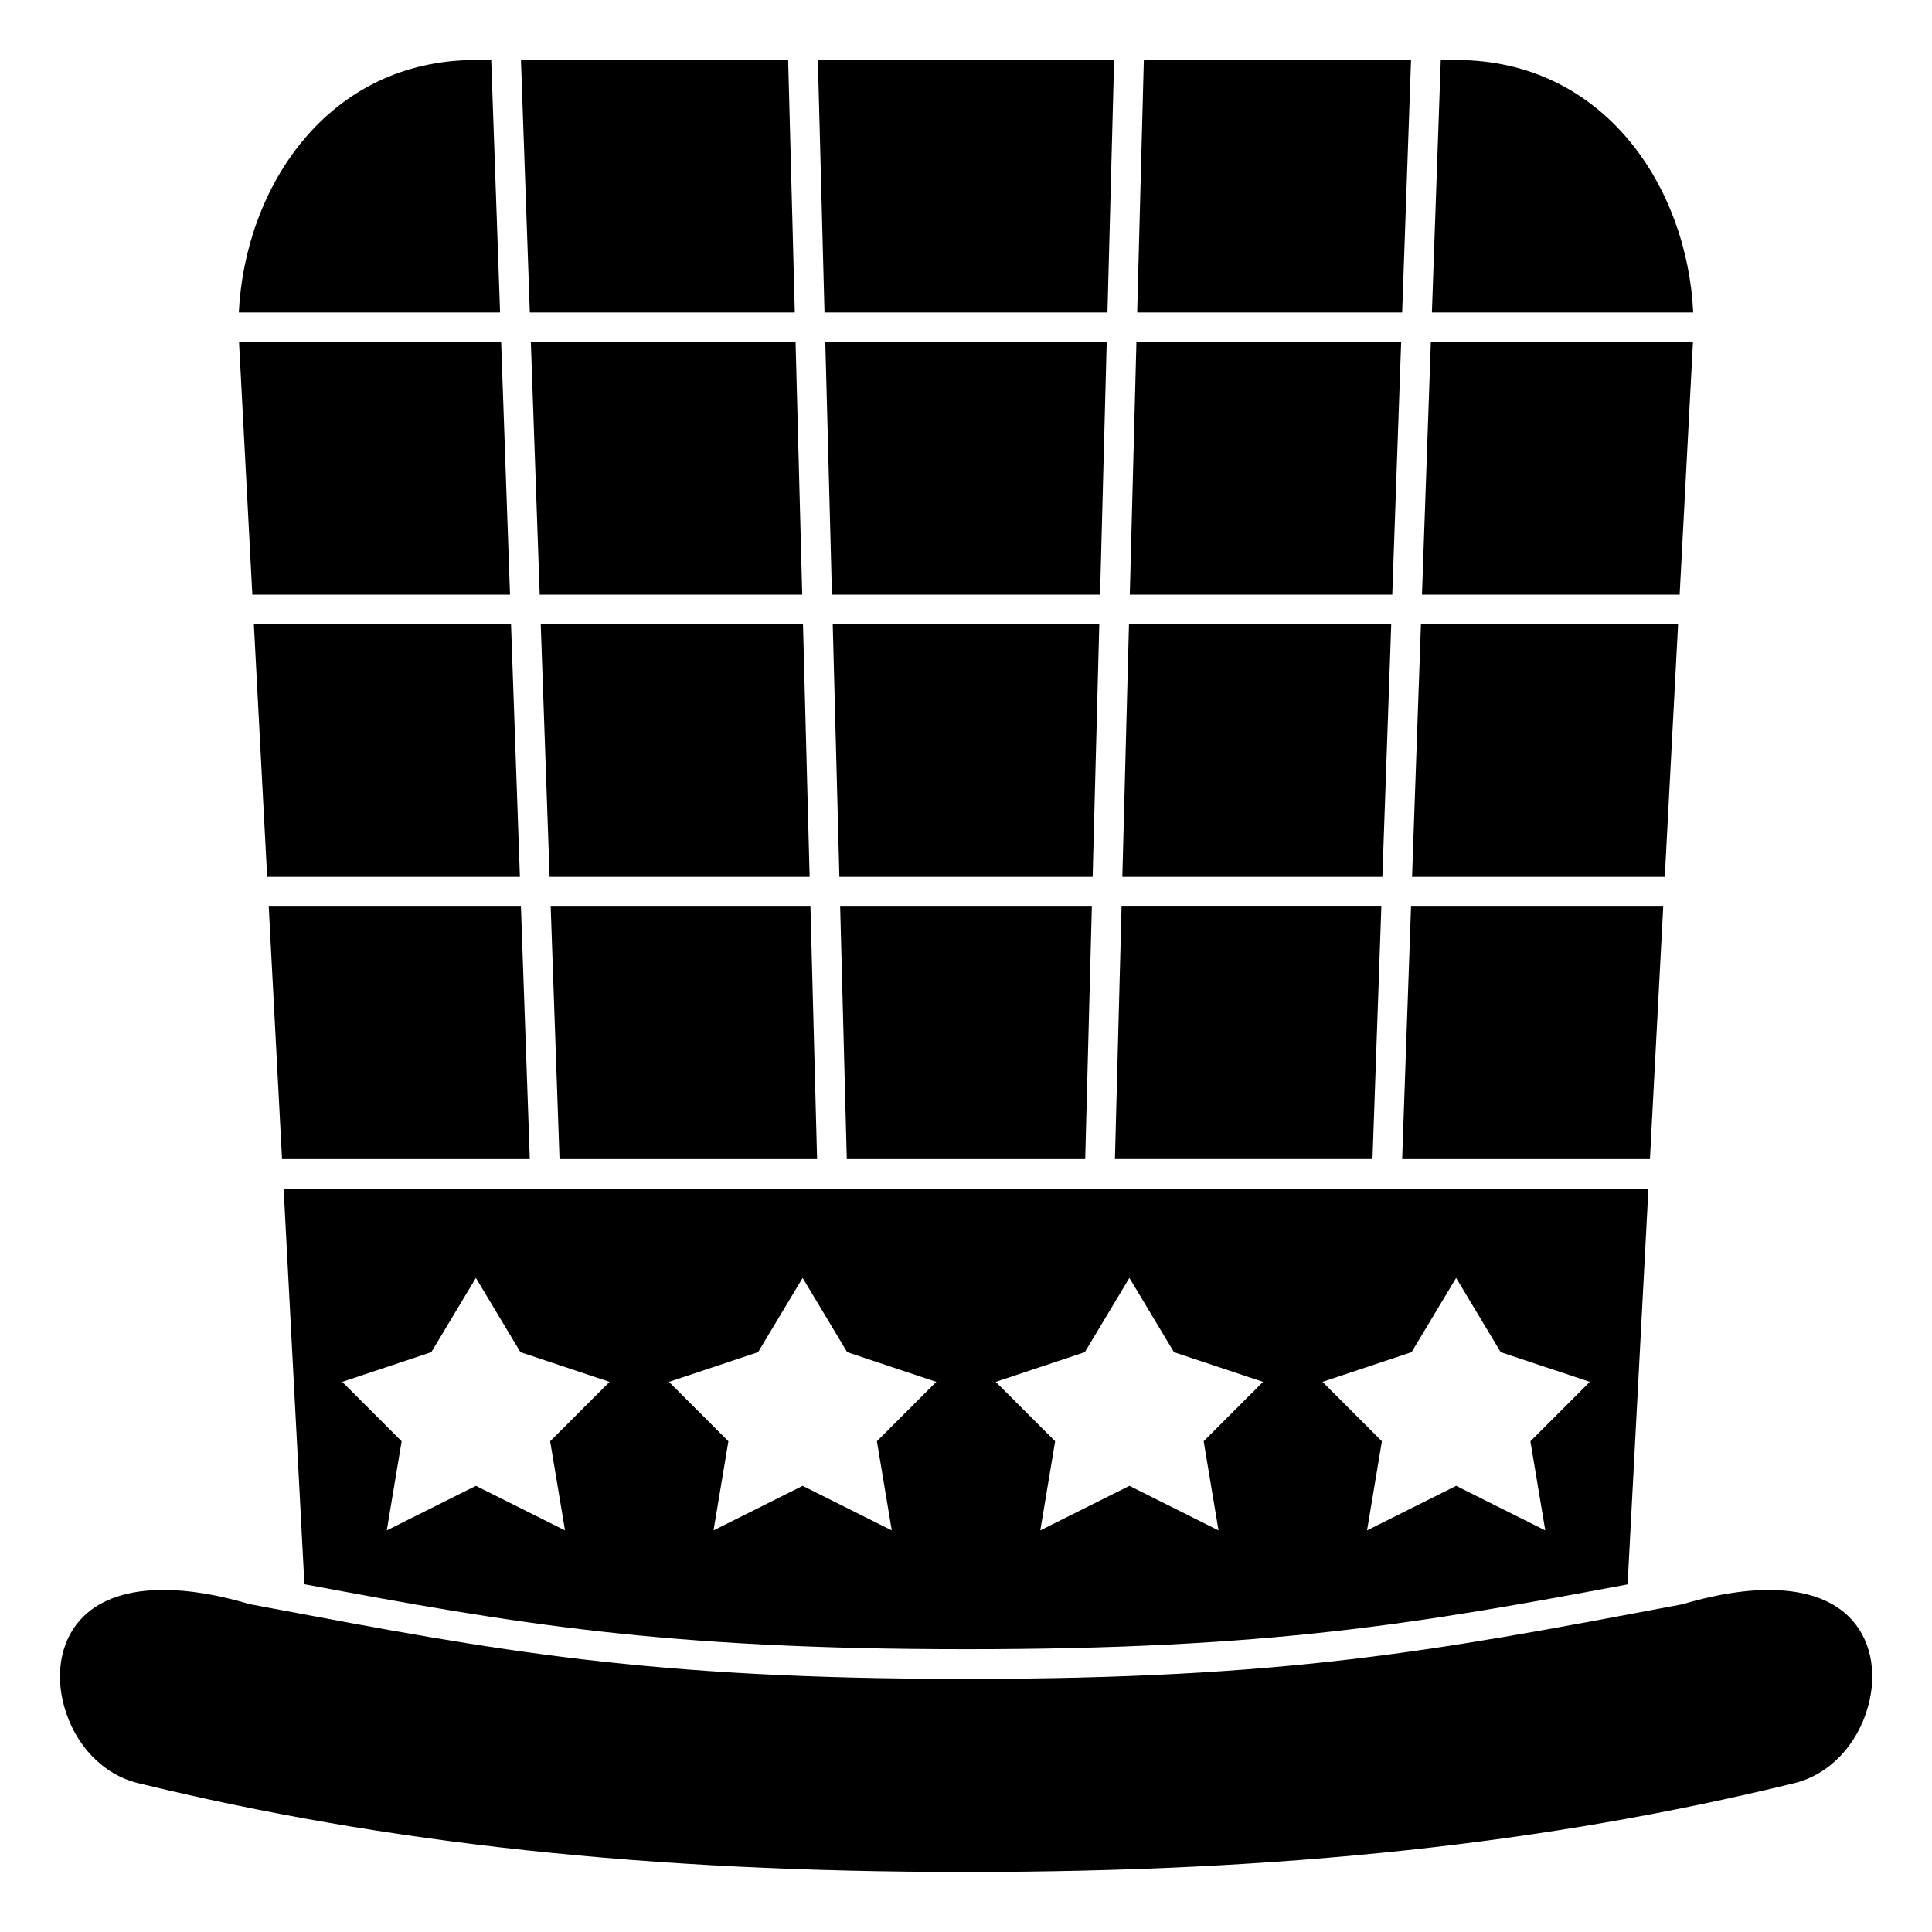
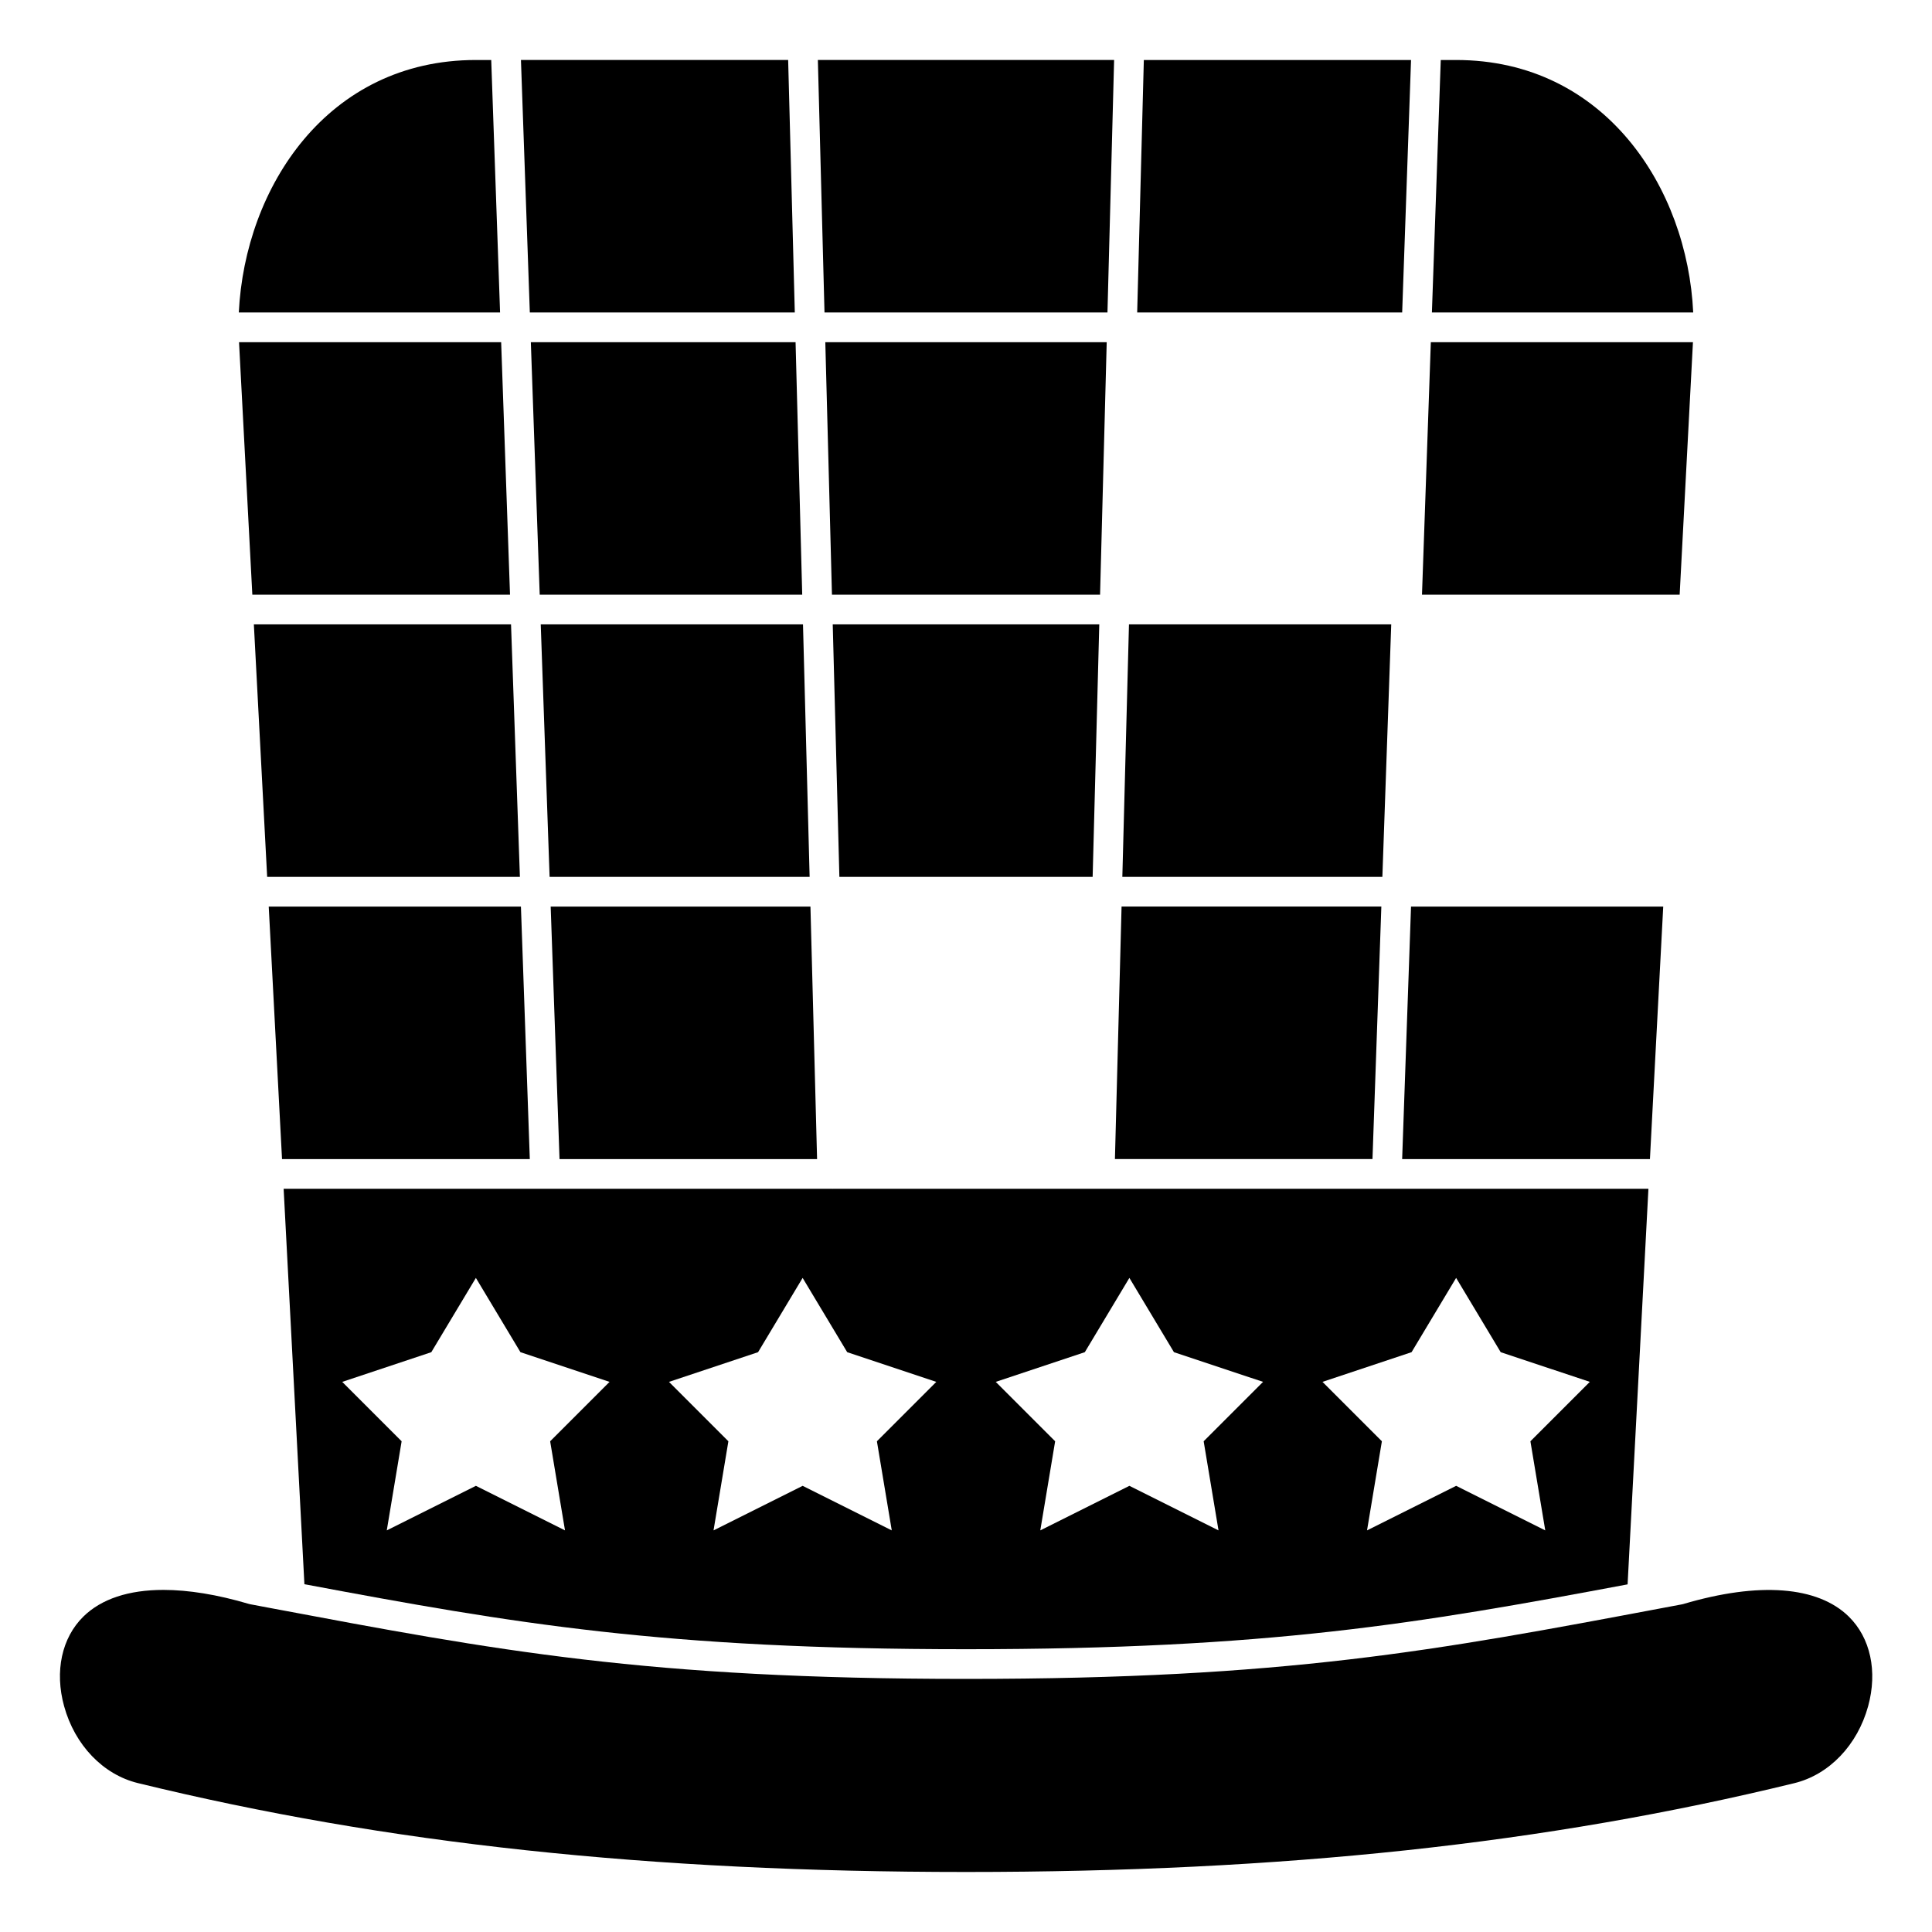
<svg xmlns="http://www.w3.org/2000/svg" fill="#000000" width="800px" height="800px" version="1.1" viewBox="144 144 512 512">
  <g>
    <path d="m512.69 309.47h-69.5l-1.758 66.914h68.91z" />
    <path d="m224.67 563.83c55.574 10.43 95.176 17.227 175.37 17.227 80.148 0 119.81-6.777 175.29-17.184l5.519-104.83h-216.15c-0.008 0-0.012 0.004-0.016 0.004h-0.105c-0.008 0-0.012-0.004-0.02-0.004h-145.39zm293.41-61.492 11.809-19.68 11.809 19.68 23.617 7.871-15.742 15.742 3.938 23.617-23.617-11.809-23.617 11.809 3.938-23.617-15.742-15.742zm-86.59 0 11.809-19.68 11.809 19.68 23.617 7.871-15.742 15.742 3.938 23.617-23.617-11.809-23.617 11.809 3.938-23.617-15.742-15.742zm-86.594 0 11.809-19.68 11.809 19.68 23.617 7.871-15.742 15.742 3.938 23.617-23.617-11.809-23.617 11.809 3.938-23.617-15.742-15.742zm-86.594 0 11.809-19.68 11.809 19.68 23.617 7.871-15.742 15.742 3.938 23.617-23.617-11.809-23.617 11.809 3.938-23.617-15.742-15.742z" />
    <path d="m517.94 159.9h-70.812l-1.762 66.91h70.223z" />
-     <path d="m431.59 451.17 1.758-66.914h-66.699l1.758 66.914z" />
-     <path d="m515.32 234.69h-70.156l-1.758 66.91h69.562z" />
    <path d="m437.29 234.69h-74.574l1.762 66.91h71.051z" />
    <path d="m435.32 309.47h-70.637l1.762 66.914h67.117z" />
    <path d="m592.65 234.69h-69.465l-2.344 66.91h68.285z" />
    <path d="m529.89 159.9h-4.074l-2.348 66.914h69.25c-1.539-33.016-23.41-66.914-62.828-66.914z" />
-     <path d="m588.71 309.47h-68.148l-2.352 66.914h66.977z" />
    <path d="m581.25 451.17 3.523-66.914h-66.836l-2.352 66.914z" />
    <path d="m214.8 376.38h66.98l-2.352-66.914h-68.152z" />
    <path d="m210.87 301.6h68.289l-2.348-66.91h-69.465z" />
    <path d="m287.03 301.6h69.566l-1.762-66.91h-70.156z" />
    <path d="m354.63 226.81-1.762-66.91h-70.812l2.352 66.91z" />
    <path d="m218.74 451.17h65.664l-2.352-66.914h-66.836z" />
    <path d="m274.18 159.9h-4.074c-39.348 0-61.203 33.77-62.82 66.914h69.238z" />
    <path d="m292.28 451.17h68.254l-1.758-66.914h-68.84z" />
    <path d="m437.49 226.81 1.762-66.91h-78.508l1.758 66.91z" />
    <path d="m289.65 376.38h68.91l-1.758-66.914h-69.5z" />
    <path d="m510.07 384.25h-68.844l-1.758 66.914h68.254z" />
    <path d="m633.96 572.42c-8.246-8.09-23.82-9.27-43.883-3.332-0.125 0.039-0.254 0.07-0.391 0.09l-4.902 0.922c-60.254 11.344-100.06 18.828-184.75 18.828-84.559 0-124.31-7.477-184.47-18.797l-5.18-0.977c-0.129-0.023-0.262-0.055-0.391-0.09-8.414-2.488-16.043-3.723-22.672-3.723-9.172 0-16.43 2.367-21.215 7.059-5.742 5.633-7.656 14.508-5.121 23.738 2.836 10.332 10.336 18.148 19.566 20.402 65.82 16.07 135.56 23.555 219.48 23.555 83.98 0 153.73-7.477 219.48-23.535 9.23-2.25 16.727-10.07 19.566-20.402 2.531-9.234 0.617-18.109-5.125-23.738z" />
  </g>
</svg>